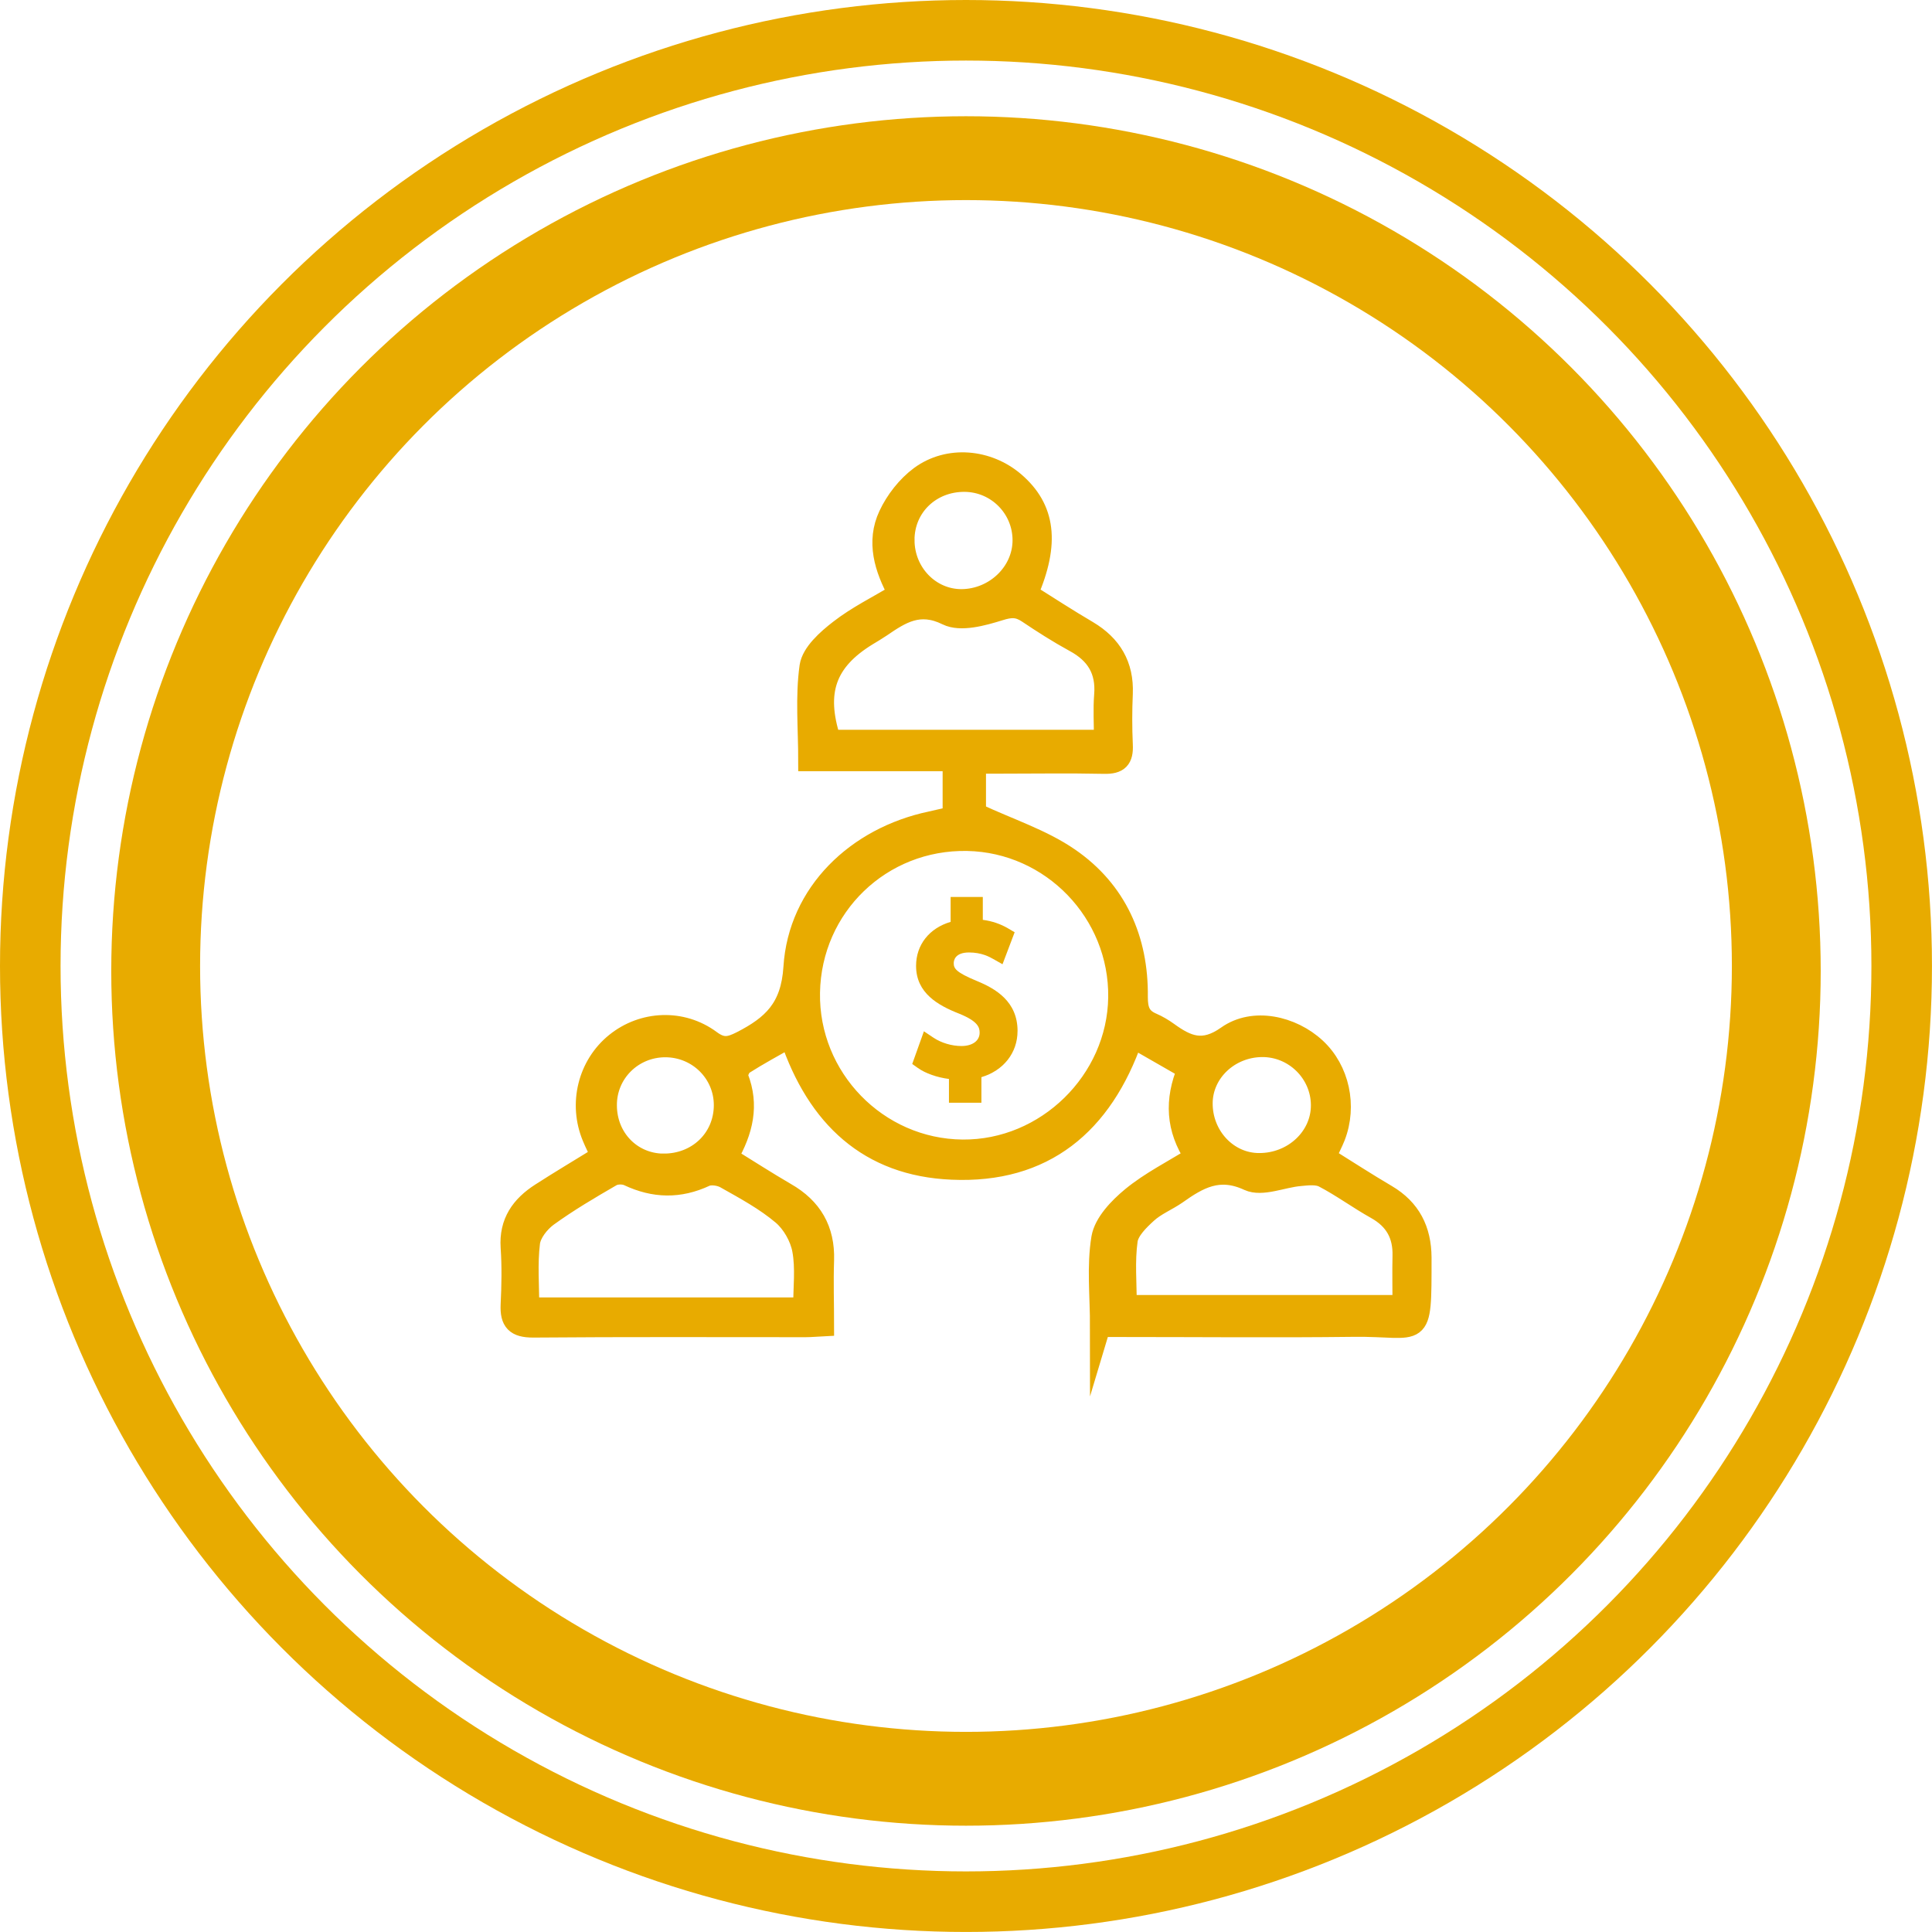
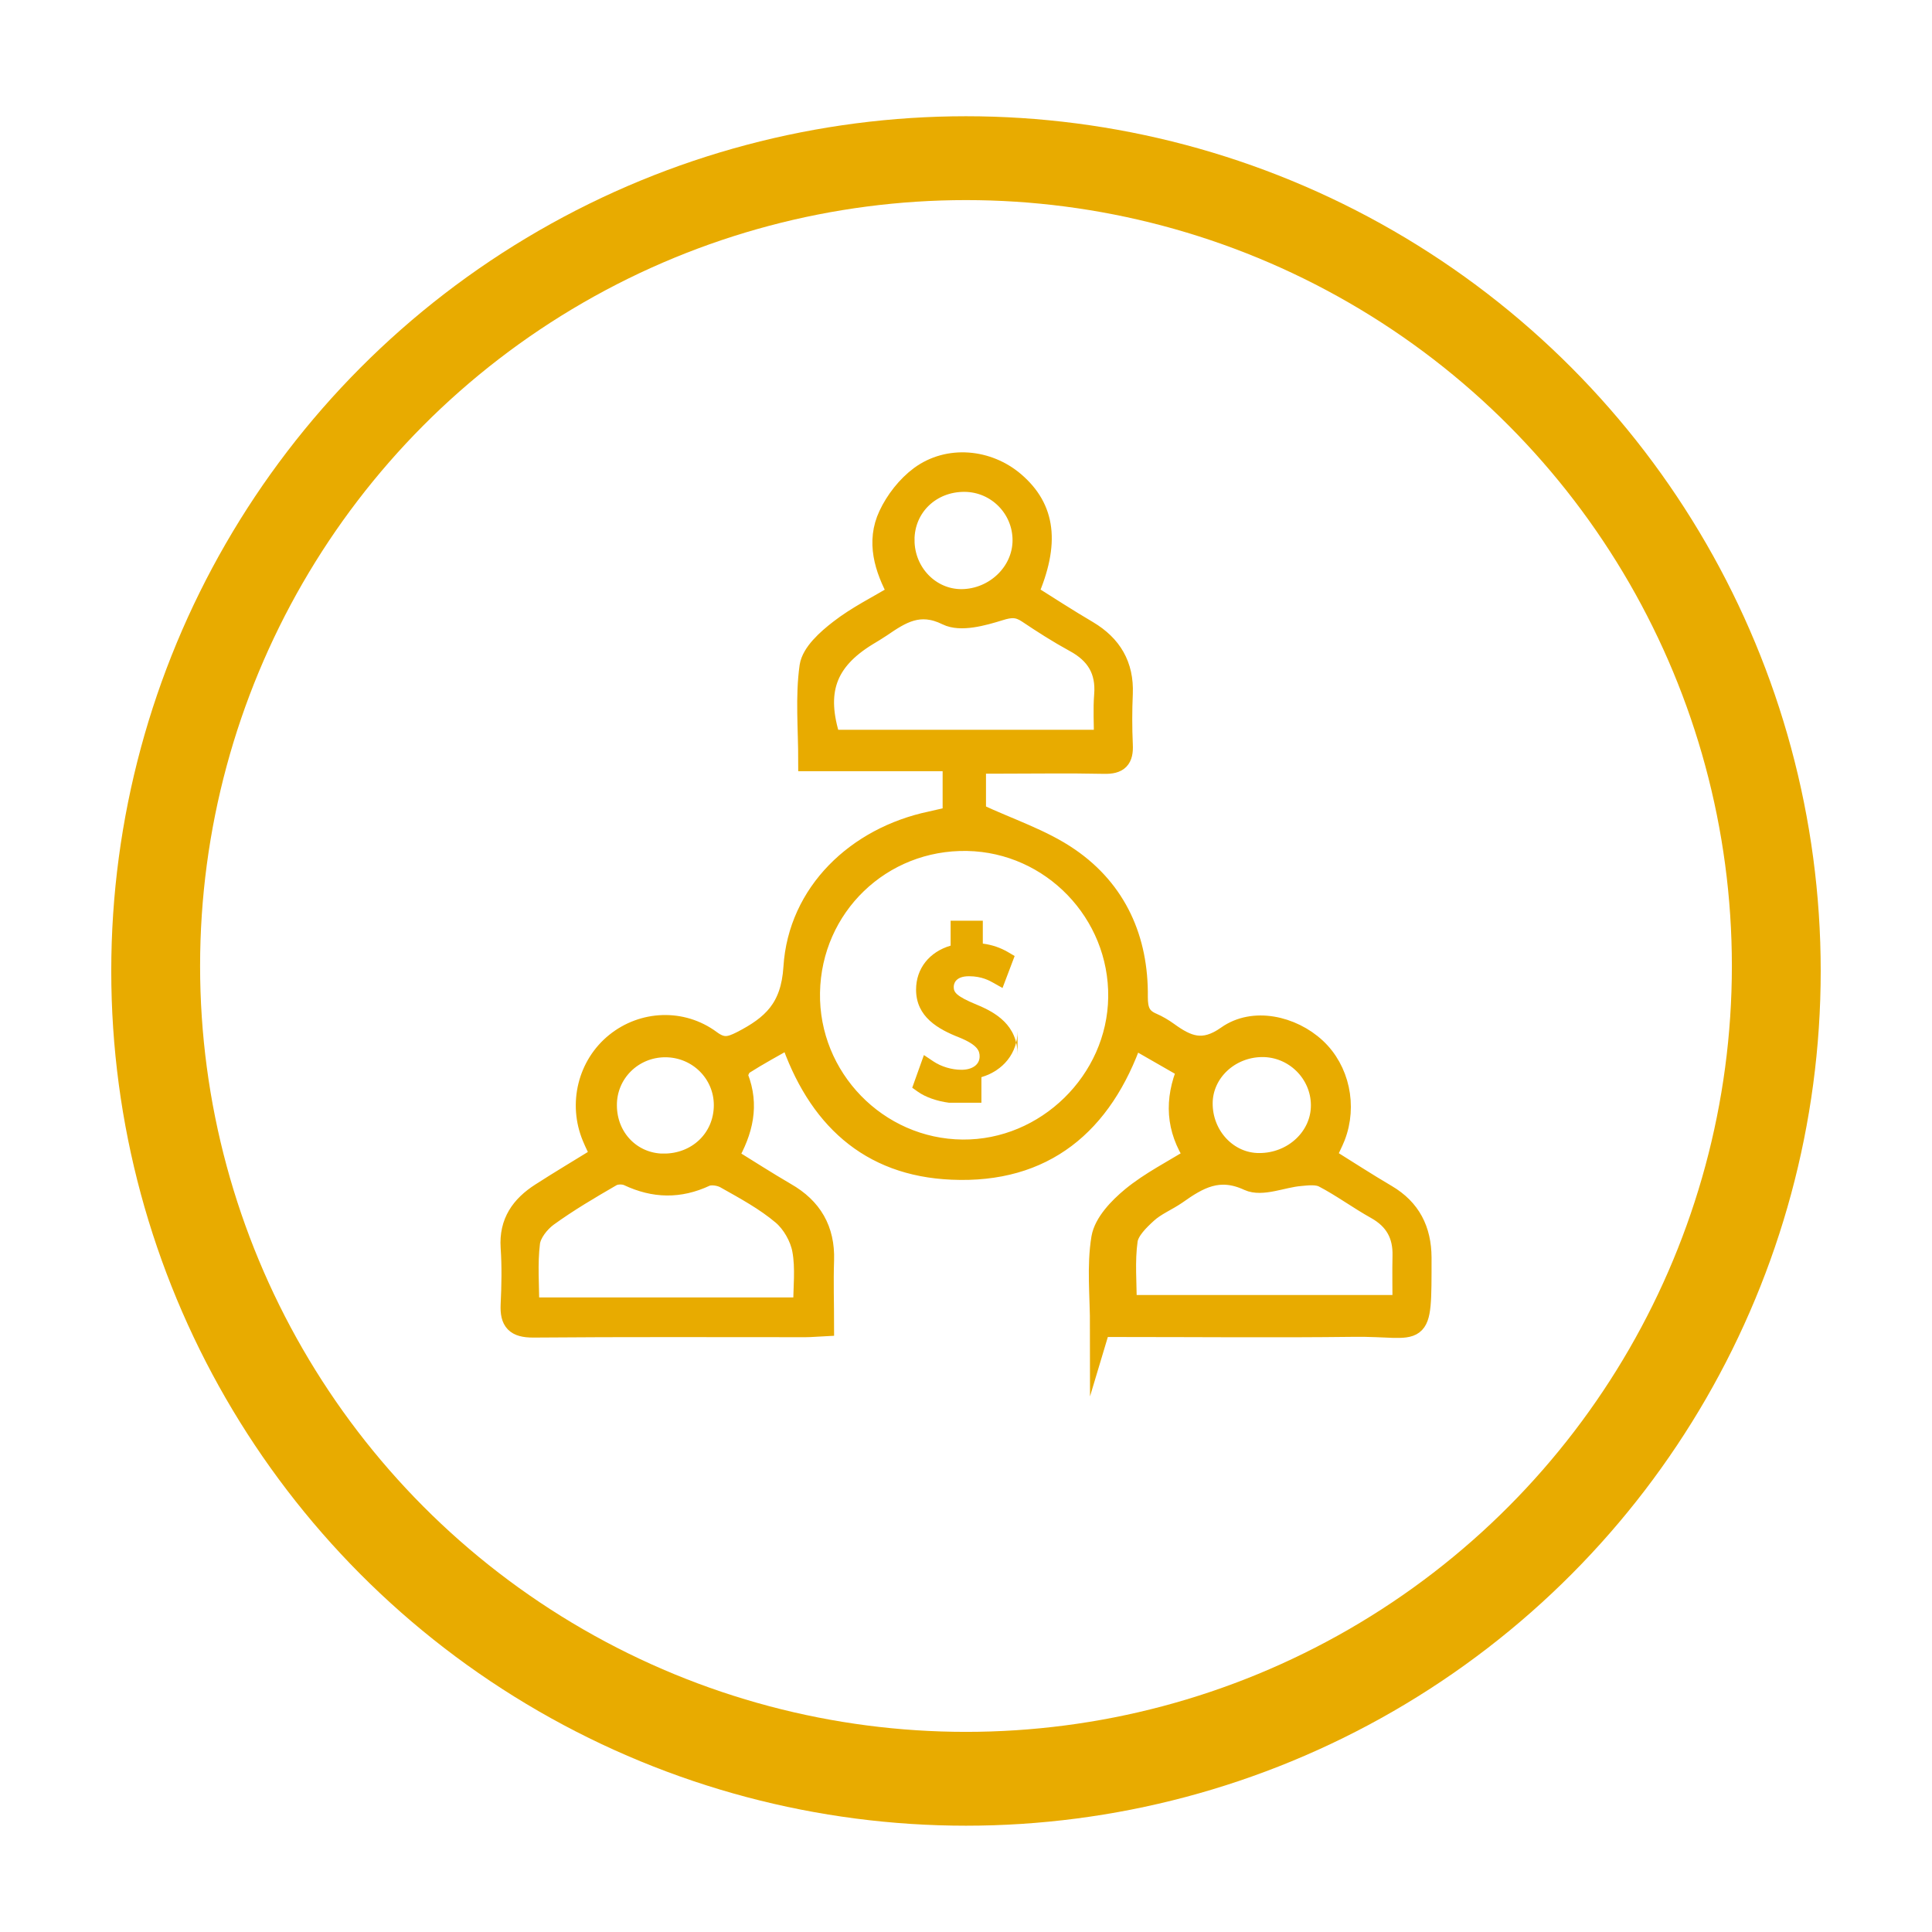
<svg xmlns="http://www.w3.org/2000/svg" id="Layer_1" data-name="Layer 1" viewBox="0 0 662.65 662.65">
  <defs>
    <style>      .cls-1, .cls-2, .cls-3 {        stroke-width: 0px;      }      .cls-1, .cls-2, .cls-4 {        fill: #e8ab00;      }      .cls-2 {        filter: url(#drop-shadow-23);      }      .cls-3 {        fill: #fff;      }      .cls-4 {        stroke: #e8ab00;        stroke-miterlimit: 10;        stroke-width: 6.96px;      }    </style>
    <filter id="drop-shadow-23" filterUnits="userSpaceOnUse">
      <feGaussianBlur stdDeviation="16.99" />
    </filter>
  </defs>
-   <circle class="cls-1" cx="331.32" cy="331.32" r="331.32" />
  <circle class="cls-3" cx="331.32" cy="331.32" r="310.55" />
  <circle class="cls-2" cx="331.32" cy="333.03" r="293.16" />
  <g>
    <circle class="cls-3" cx="331.32" cy="331.32" r="262.69" />
    <g>
      <path class="cls-4" d="m377.34,455.24c0-10.74-1.16-20.9.45-30.62.9-5.21,5.92-10.42,10.36-14.09,6.43-5.27,14.02-9.07,21.55-13.76-6.37-9.65-6.88-19.36-2.44-30.04-6.11-3.54-12.16-6.95-18.72-10.74-10.36,29.78-30.49,46.57-62.07,45.15-28.49-1.22-46.25-17.88-55.51-45.28-5.66,3.22-10.93,6.05-15.95,9.26-1.09.71-2.19,3.28-1.8,4.37,3.73,9.58,1.67,18.33-3.54,27.4,6.75,4.18,13.25,8.36,19.87,12.22,9,5.15,13.38,12.67,13.06,23.09-.26,7.4,0,14.86,0,22.64-2.64.13-4.44.32-6.3.32-31.13,0-62.33-.13-93.46.13-5.98,0-7.91-2.06-7.65-7.78.32-6.56.45-13.12,0-19.68-.58-8.62,3.54-14.28,10.23-18.59,6.69-4.31,13.51-8.36,20.71-12.8-1.09-2.32-2.12-4.31-2.96-6.37-4.82-11.45-1.54-24.76,7.98-32.42,9.33-7.53,22.71-8.23,32.67-.84,3.99,2.96,6.5,2.32,10.48.32,10.48-5.4,16.98-11.19,17.88-25.34,1.61-25.66,21.68-44.7,47.08-50.04,2.44-.51,4.89-1.16,7.53-1.74v-18.97h-49.53c0-11.26-1.03-22.06.45-32.48.71-4.63,5.92-9.26,10.16-12.54,6.05-4.7,13.06-8.17,20.2-12.41-4.76-8.68-7.53-17.82-3.28-26.89,2.38-5.08,6.24-10.03,10.74-13.38,9.78-7.2,23.35-5.85,32.48,1.99,10.55,9.07,12.09,20.9,4.57,38.27,6.75,4.25,13.57,8.68,20.58,12.8,8.17,4.89,12.29,11.83,11.9,21.48-.26,5.85-.26,11.71,0,17.56.26,4.89-1.42,6.62-6.37,6.5-12.16-.26-24.38-.06-36.53-.06h-7.46v16.98c11.38,5.34,22.71,8.94,32.03,15.37,16.27,11.19,23.73,27.98,23.48,47.73,0,4.37.9,7.14,4.95,8.88,1.93.84,3.79,1.93,5.47,3.15,6.5,4.7,11.96,7.14,20.2,1.29,9.07-6.43,22.32-3.41,30.49,4.18,8.04,7.46,10.74,19.81,6.62,30.42-.84,2.12-1.93,4.18-3.22,6.95,7.01,4.37,13.83,8.81,20.84,12.93,8.3,4.89,11.9,12.09,11.96,21.55,0,29.84.32,23.41-23.41,23.73-26.24.32-52.49.06-78.73.06h-7.98l-.06.13Zm6.24-113.14c.39-29.01-22.9-53.13-51.78-53.71-29.52-.58-53.51,22.51-54.03,52.04-.51,29.27,23.16,53.64,52.36,53.9,28.69.26,53.06-23.61,53.45-52.23Zm-108.06,106.39c0-6.88.84-13.51-.32-19.75-.77-4.31-3.54-9.2-6.88-12.03-5.85-4.95-12.74-8.68-19.49-12.48-1.87-1.09-5.08-1.54-6.88-.71-8.94,4.18-17.56,3.99-26.44-.19-1.61-.77-4.25-.71-5.72.13-7.46,4.31-14.99,8.75-22,13.83-2.77,2.06-5.66,5.72-6.05,8.94-.9,7.27-.26,14.67-.26,22.25,0,0,94.04,0,94.04,0Zm205.57-.84c0-6.11-.13-11.45,0-16.85.19-7.27-2.7-12.48-9.13-16.08-6.11-3.41-11.83-7.65-18.01-10.87-2.25-1.16-5.47-.77-8.17-.51-5.92.51-12.93,3.73-17.56,1.61-10.23-4.76-17.17-.64-24.7,4.7-3.28,2.25-7.14,3.79-10.03,6.43-2.83,2.57-6.24,5.92-6.75,9.26-1.03,7.2-.32,14.73-.32,22.32h94.68Zm-102.4-193.86c0-5.6-.32-10.48.06-15.31.71-8.55-2.83-14.28-10.23-18.27-5.53-3.02-10.87-6.43-16.14-9.97-3.22-2.12-5.66-2.06-9.52-.84-5.79,1.8-13.38,3.92-18.07,1.61-9.52-4.7-15.76-.58-22.64,4.12-1.54,1.03-3.15,1.99-4.76,2.96-14.09,8.68-17.82,19.23-12.48,35.7h93.84-.06Zm-68.5-68.57c0,11.26,8.81,20.39,19.68,20.33,11.38-.13,20.9-9.26,20.9-20.26s-8.88-20-19.94-20.07c-11.64-.06-20.65,8.62-20.65,20Zm122.59,173.86c-11.13.13-20.2,8.68-20.33,19.17-.13,11.38,8.68,20.78,19.49,20.71,11.71,0,21.23-9,21.16-19.94-.06-11.06-9.26-20.07-20.33-19.94Zm-205.37,40.07c11.77.13,20.84-8.55,20.9-20,.06-11.06-8.94-20-20.13-20s-20.2,8.94-20.07,20.07c.06,11.19,8.49,19.81,19.36,19.94h-.06Z" />
-       <path class="cls-1" d="m349,353.65c0,7.49-4.87,13.58-12.39,15.8v8.77h-11.13v-8.15c-4.05-.52-8.03-1.89-10.69-3.79l-1.91-1.35,4.01-11.21,3.29,2.2c2.67,1.78,6.25,2.85,9.58,2.85,3.79,0,6.24-1.8,6.24-4.58,0-1.77-.54-3.88-6.93-6.48-7.34-2.87-14.87-7.09-14.87-16.43,0-7.25,4.57-12.96,11.85-15.09v-8.55h11.04v7.85c3.22.43,6.07,1.41,8.68,2.94l2.24,1.32-4.16,10.97-3.15-1.78c-1.28-.72-3.97-2.26-8.34-2.26-4.86,0-5.24,2.8-5.24,3.65,0,1.73.54,3.08,7.83,6.09,6.54,2.67,14.06,7.05,14.06,17.21Z" />
+       <path class="cls-1" d="m349,353.65c0,7.49-4.87,13.58-12.39,15.8v8.77h-11.13c-4.05-.52-8.03-1.89-10.69-3.79l-1.91-1.35,4.01-11.21,3.29,2.2c2.67,1.78,6.25,2.85,9.58,2.85,3.79,0,6.24-1.8,6.24-4.58,0-1.77-.54-3.88-6.93-6.48-7.34-2.87-14.87-7.09-14.87-16.43,0-7.25,4.57-12.96,11.85-15.09v-8.55h11.04v7.85c3.22.43,6.07,1.41,8.68,2.94l2.24,1.32-4.16,10.97-3.15-1.78c-1.28-.72-3.97-2.26-8.34-2.26-4.86,0-5.24,2.8-5.24,3.65,0,1.73.54,3.08,7.83,6.09,6.54,2.67,14.06,7.05,14.06,17.21Z" />
    </g>
  </g>
</svg>